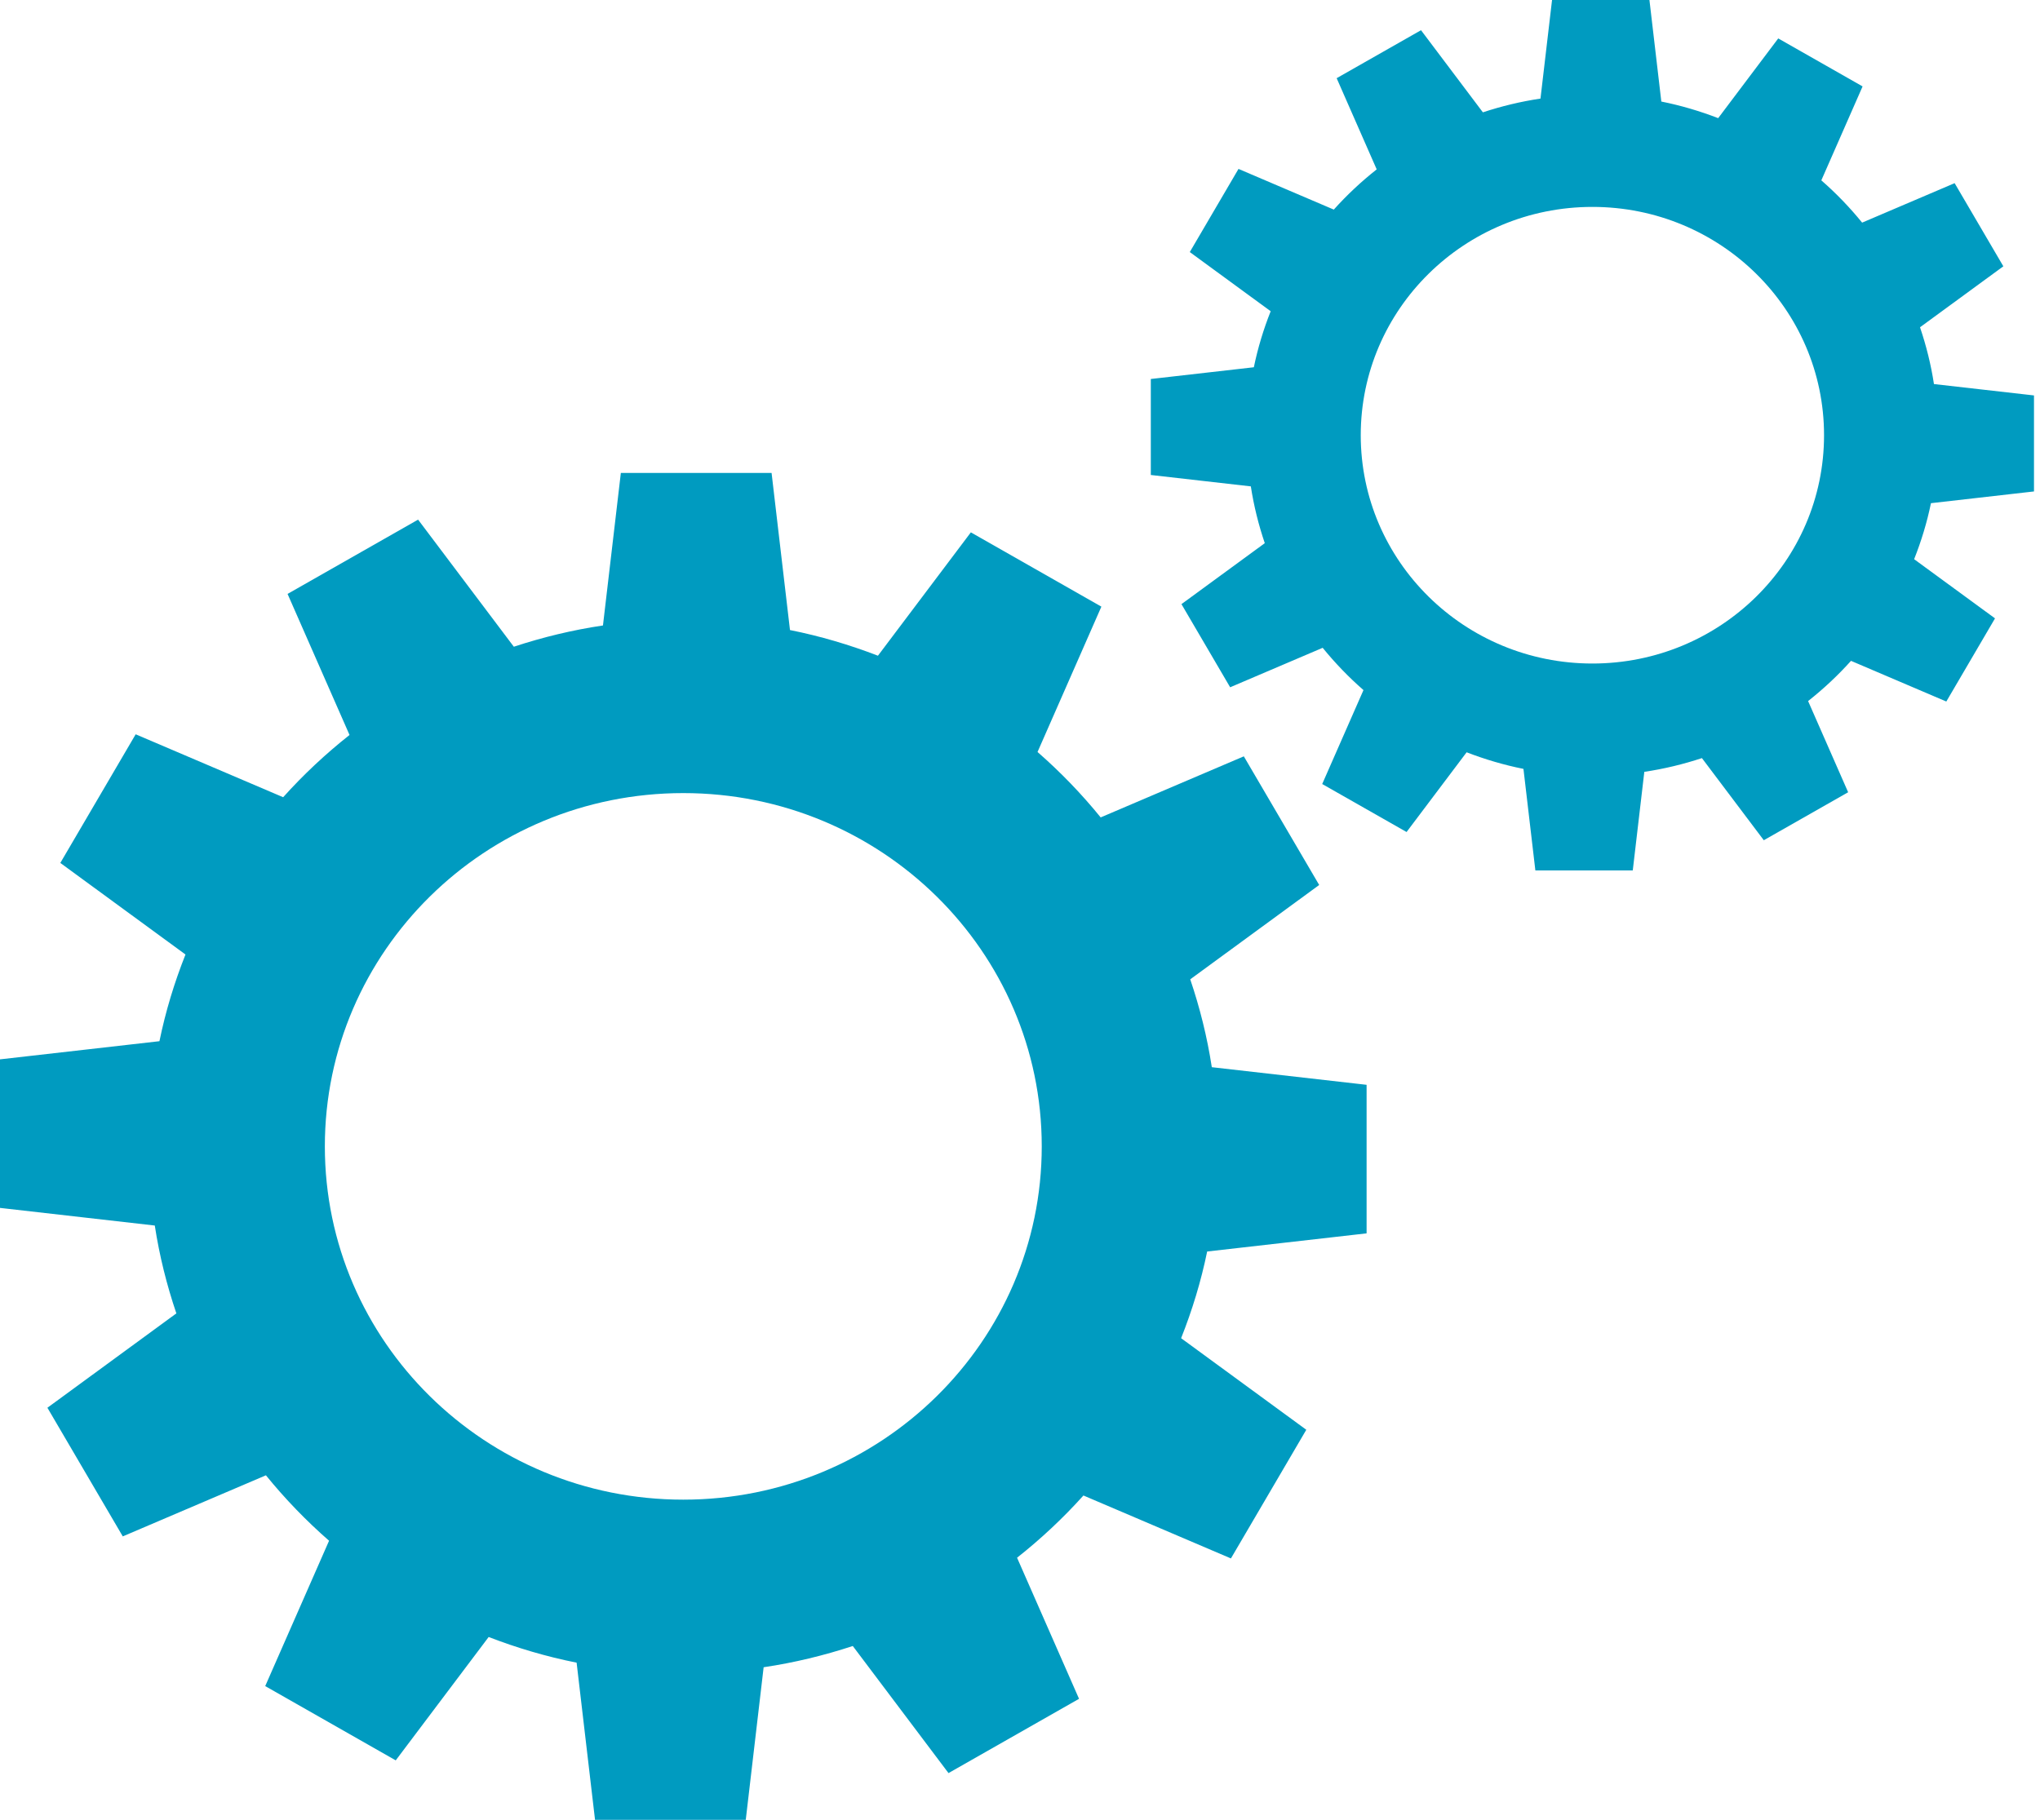
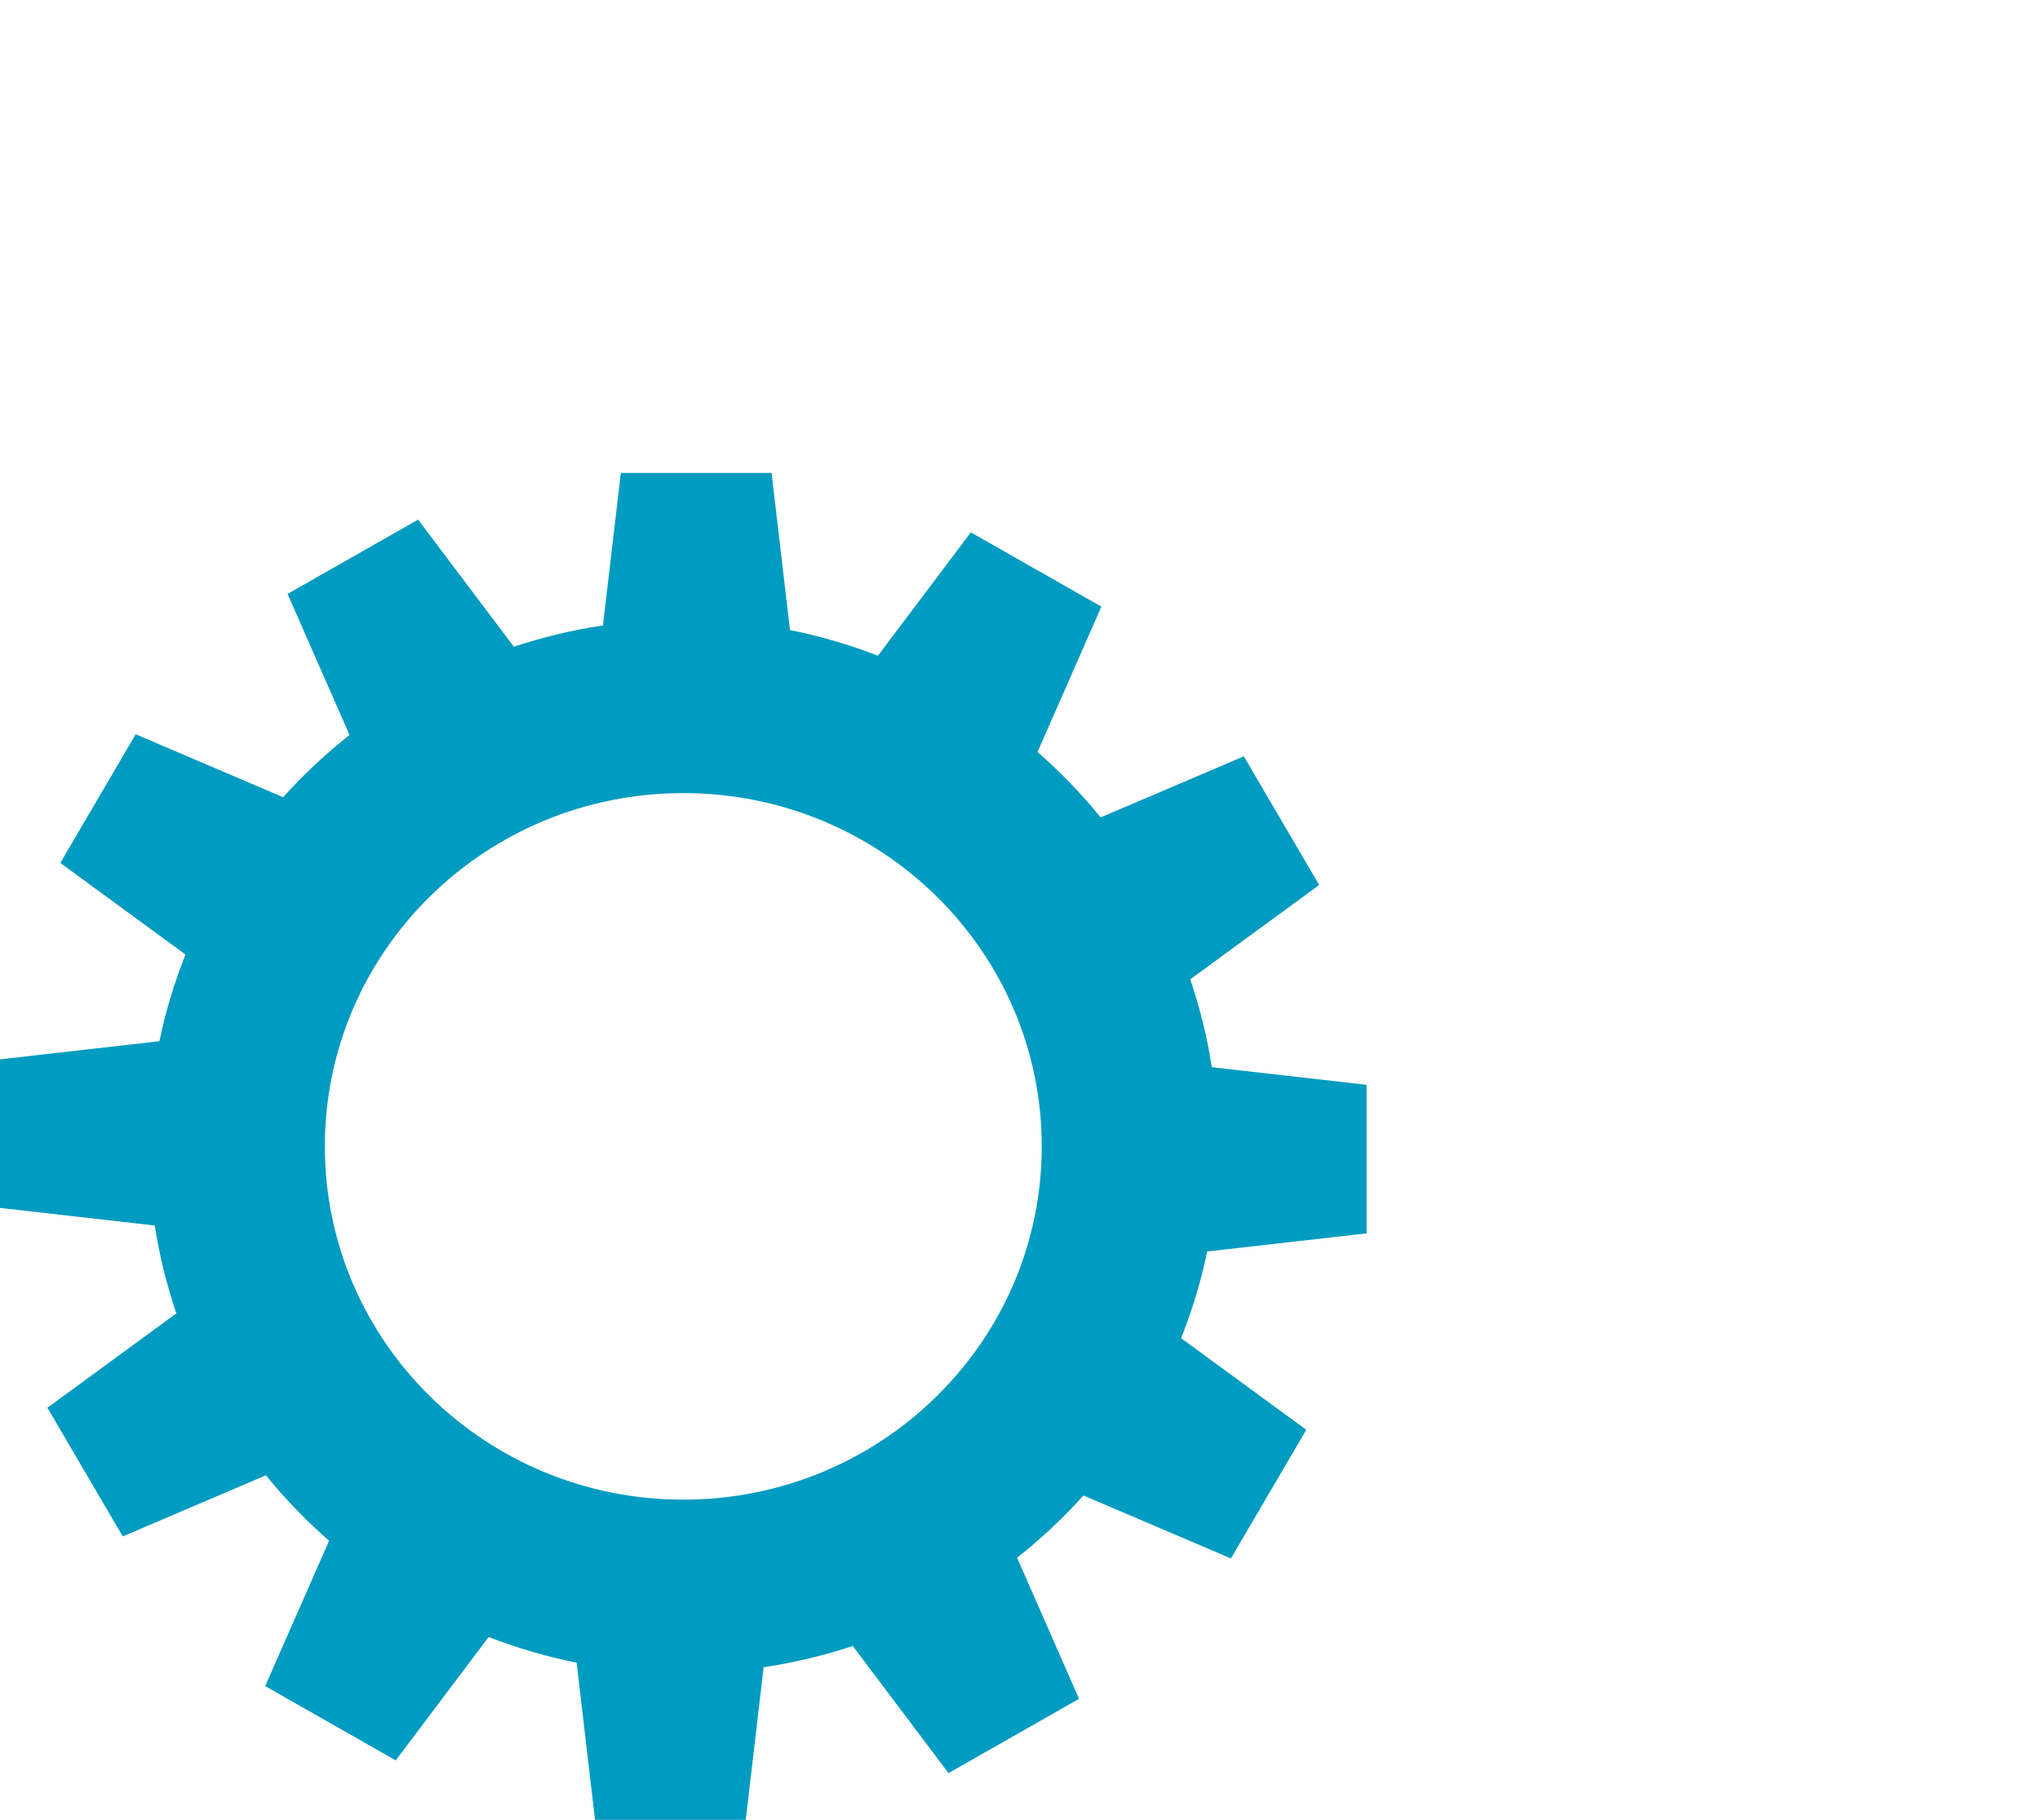
<svg xmlns="http://www.w3.org/2000/svg" width="130" height="116" viewBox="0 0 130 116" fill="none">
  <path d="M87.087 78.618V69.149L77.223 68.026C76.928 66.099 76.46 64.23 75.848 62.425L84.066 56.411L79.263 48.211L70.141 52.104C68.922 50.603 67.576 49.208 66.117 47.934L70.186 38.669L61.868 33.934L55.947 41.797C54.147 41.103 52.276 40.547 50.342 40.161L49.169 30.145H39.564L38.424 39.869C36.47 40.159 34.574 40.621 32.744 41.224L26.643 33.123L18.325 37.858L22.274 46.85C20.752 48.052 19.337 49.379 18.044 50.817L8.646 46.806L3.844 55.006L11.82 60.843C11.115 62.618 10.552 64.463 10.161 66.369L0 67.526V76.995L9.864 78.119C10.159 80.046 10.627 81.915 11.239 83.719L3.021 89.734L7.824 97.934L16.946 94.04C18.165 95.542 19.511 96.937 20.97 98.211L16.901 107.476L25.218 112.211L31.14 104.347C32.94 105.042 34.811 105.597 36.745 105.983L37.919 116H47.524L48.663 106.275C50.617 105.985 52.514 105.523 54.344 104.921L60.444 113.022L68.762 108.287L64.813 99.294C66.335 98.092 67.751 96.765 69.043 95.327L78.441 99.339L83.244 91.138L75.267 85.301C75.972 83.526 76.535 81.682 76.927 79.775L87.087 78.618ZM43.543 95.592C30.928 95.592 20.701 85.51 20.701 73.073C20.701 60.636 30.928 50.554 43.543 50.554C56.159 50.554 66.386 60.636 66.386 73.073C66.386 85.51 56.159 95.592 43.543 95.592Z" fill="#009BC0" />
-   <path d="M129.617 31.326V25.206L123.242 24.481C123.052 23.236 122.749 22.028 122.354 20.861L127.664 16.975L124.56 11.675L118.665 14.191C117.877 13.221 117.008 12.319 116.065 11.496L118.694 5.508L113.319 2.449L109.492 7.531C108.328 7.082 107.119 6.723 105.869 6.473L105.111 0H98.905L98.168 6.284C96.905 6.472 95.68 6.77 94.497 7.16L90.555 1.925L85.179 4.984L87.731 10.796C86.747 11.573 85.832 12.43 84.997 13.36L78.924 10.767L75.82 16.067L80.975 19.839C80.519 20.986 80.156 22.178 79.902 23.41L73.336 24.158V30.277L79.71 31.003C79.901 32.248 80.203 33.456 80.599 34.623L75.289 38.509L78.392 43.809L84.288 41.293C85.076 42.263 85.945 43.165 86.888 43.988L84.258 49.976L89.634 53.035L93.461 47.953C94.624 48.402 95.834 48.761 97.083 49.011L97.842 55.484H104.049L104.785 49.199C106.048 49.012 107.274 48.713 108.456 48.324L112.399 53.559L117.774 50.5L115.222 44.688C116.206 43.911 117.121 43.054 117.956 42.124L124.03 44.717L127.133 39.417L121.979 35.645C122.434 34.498 122.798 33.306 123.051 32.074L129.617 31.326ZM101.477 42.295C93.324 42.295 86.714 35.779 86.714 27.742C86.714 19.704 93.324 13.189 101.477 13.189C109.63 13.189 116.238 19.705 116.238 27.742C116.239 35.779 109.63 42.295 101.477 42.295Z" fill="#009BC0" />
</svg>